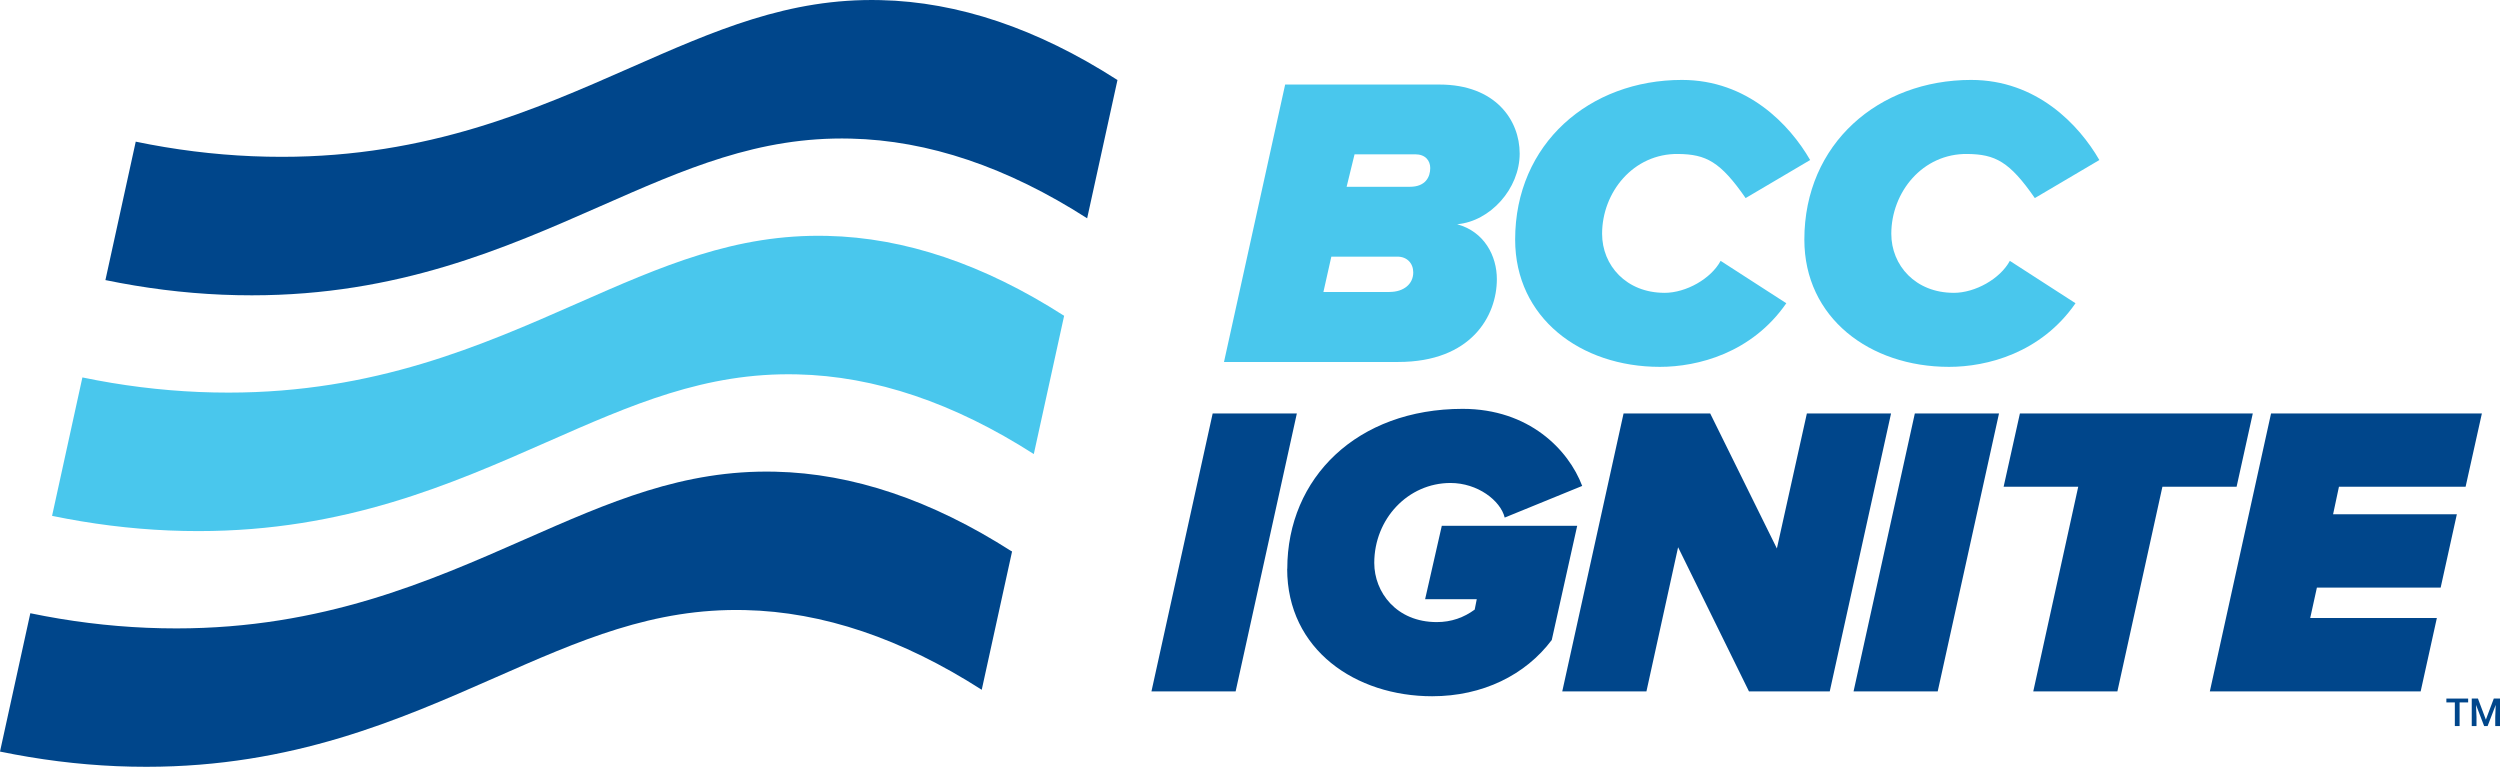
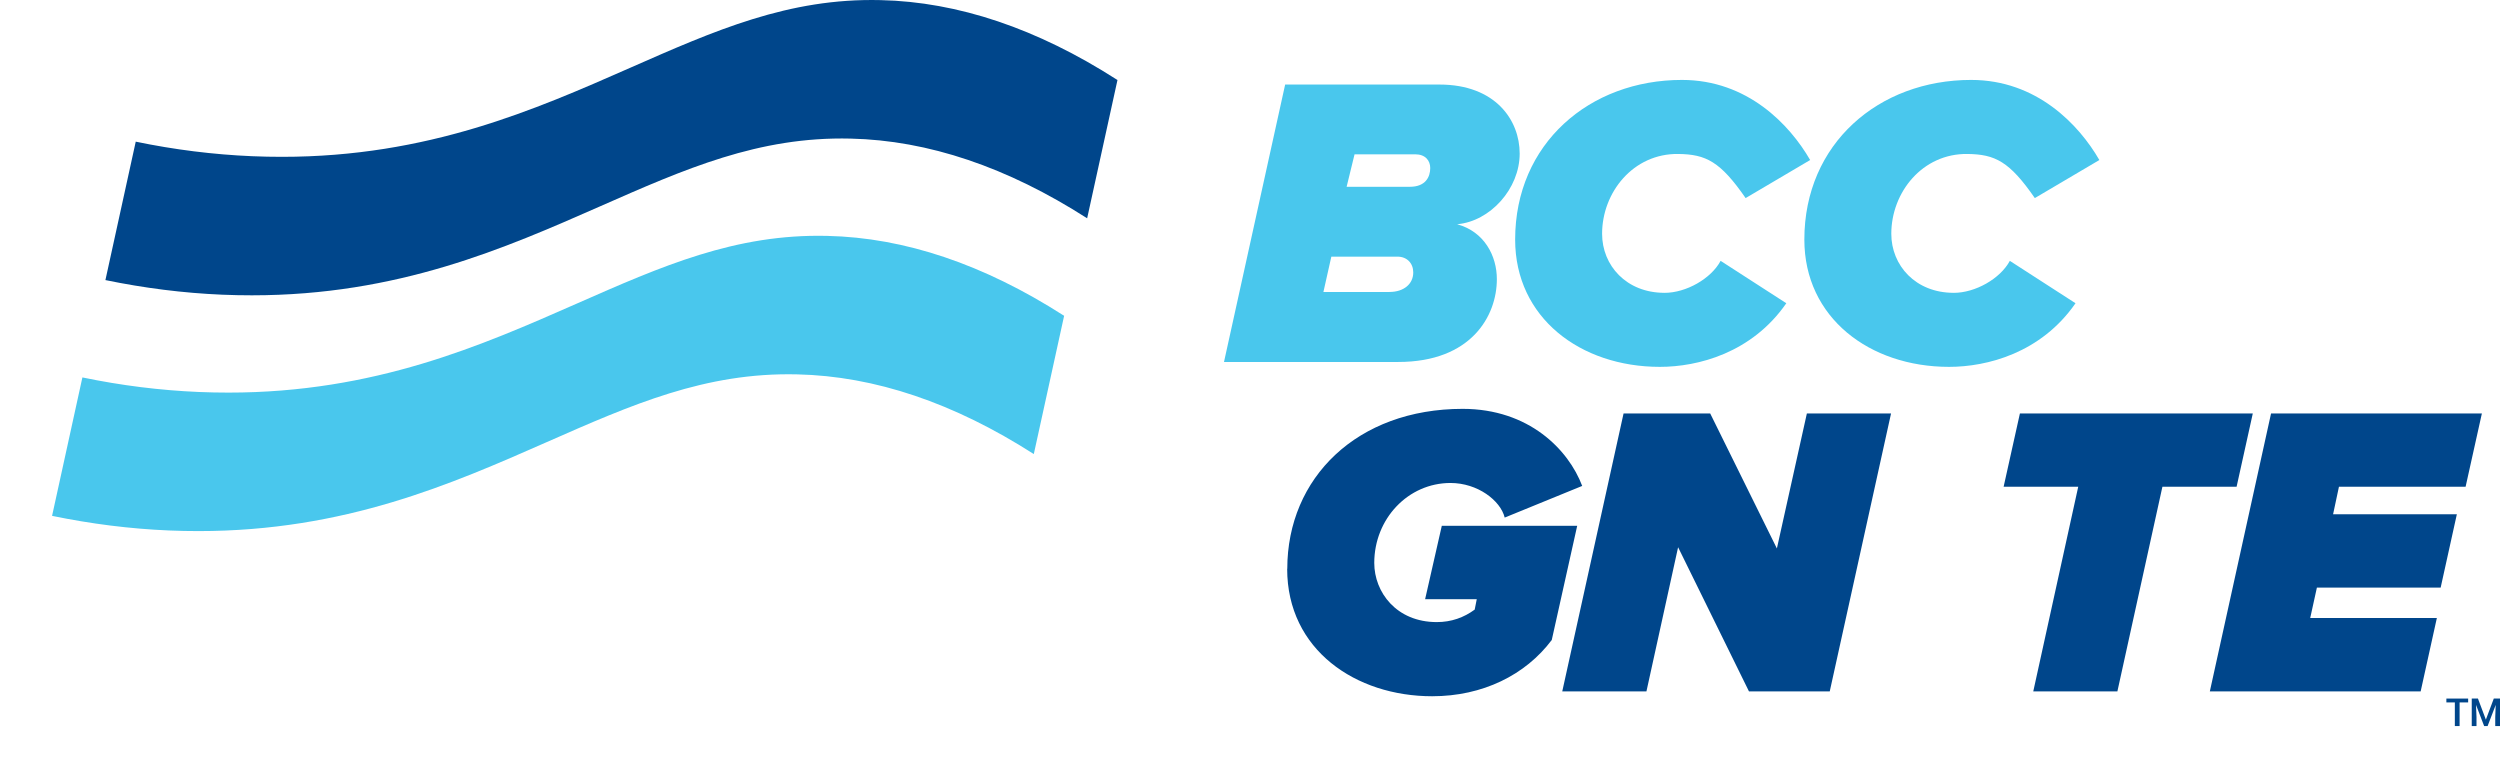
<svg xmlns="http://www.w3.org/2000/svg" id="Layer_2" data-name="Layer 2" viewBox="0 0 882.95 270.82">
  <defs>
    <style>      .cls-1 {        fill: #49c7ed;      }      .cls-1, .cls-2 {        stroke-width: 0px;      }      .cls-2 {        fill: #00468b;      }    </style>
  </defs>
  <g id="Layer_2-2" data-name="Layer 2">
    <g id="Layer_2-2" data-name="Layer 2-2">
      <g id="Mail_Manager_2023" data-name="Mail Manager 2023">
        <g>
          <g>
-             <polygon class="cls-2" points="406.67 244.18 428.29 146.03 458.02 146.03 436.4 244.18 406.67 244.18" />
            <path class="cls-2" d="M454.64,200.91c0-32.21,24.71-56.51,61.94-56.51,23.4,0,37.38,14.41,42.22,27.22l-27.37,11.18c-1.49-6.04-9.57-12.22-19.14-12.22-15,0-26.93,12.66-26.93,28.24,0,10.3,7.79,20.89,22.08,20.89,5.16,0,9.57-1.61,13.39-4.41l.73-3.68h-18.24l5.89-25.91h47.82l-8.98,40.32c-9.28,12.37-24.42,19.87-42.24,19.87-26.93,0-51.21-16.34-51.21-45.02" />
            <polygon class="cls-2" points="617.7 244.18 592.67 193.27 581.49 244.18 551.76 244.18 573.41 146.03 604.01 146.03 627.56 193.71 638.15 146.03 667.88 146.03 646.23 244.18 617.7 244.18" />
-             <polygon class="cls-2" points="654.64 244.18 676.28 146.03 706.01 146.03 684.36 244.18 654.64 244.18" />
            <polygon class="cls-2" points="718.11 244.18 733.99 171.91 707.64 171.91 713.39 146.03 795.64 146.03 789.92 171.91 763.72 171.91 747.82 244.18 718.11 244.18" />
            <polygon class="cls-2" points="780.47 244.18 802.09 146.03 876.55 146.03 870.8 171.91 826.07 171.91 824 181.63 867.71 181.63 861.99 207.54 818.28 207.54 815.92 218.27 860.65 218.27 854.93 244.18 780.47 244.18" />
            <g>
              <path class="cls-1" d="M497.93,65.97h-22.33l2.8-11.47h21.45c3.53,0,5.28,2.19,5.28,4.85,0,3.09-1.61,6.62-7.18,6.62M490.75,103.13h-23.35l2.8-12.49h23.35c3.38,0,5.58,2.34,5.58,5.58,0,4.11-3.38,6.89-8.38,6.89M514.68,79.19c11.59-1.02,22.04-12.49,22.04-24.96,0-11.76-8.52-24.37-28.34-24.37h-54.49l-21.6,97.98h61.55c25.83,0,34.82-16.31,34.82-29.24,0-8.23-4.41-16.75-13.95-19.38" />
              <path class="cls-1" d="M690.01,103.42c-13.51,0-22.04-9.69-22.04-20.84,0-14.68,11.01-28.41,26.88-28.2,9.79.12,14.85,2.63,23.81,15.58l22.79-13.44c-7.21-12.49-22.13-28.29-45.29-28.29-32.6,0-58.9,22.47-58.9,56.39,0,27.61,23.06,44.95,51.11,44.95,13.37,0,32.46-4.85,44.66-22.47l-23.2-14.97c-3.38,6.31-12.2,11.3-19.82,11.3" />
              <path class="cls-1" d="M587.87,103.42c-13.51,0-22.04-9.69-22.04-20.84,0-14.68,11.03-28.41,26.88-28.2,9.79.12,14.85,2.63,23.81,15.58l22.79-13.44c-7.21-12.49-22.13-28.29-45.29-28.29-32.6,0-58.9,22.47-58.9,56.39,0,27.61,23.06,44.95,51.11,44.95,13.37,0,32.46-4.85,44.66-22.47l-23.2-14.97c-3.38,6.31-12.2,11.3-19.82,11.3" />
-               <path class="cls-2" d="M357.19,194.66c-28.1-17.99-56.05-27.47-83.42-28.07-32.51-.75-58.46,10.71-88.56,23.96-33.53,14.76-71.29,31.39-122.91,31.39-3.43,0-6.91-.07-10.47-.22-13.73-.58-27.49-2.31-41.12-5.14L0,265.44c13.68,2.82,27.47,4.58,41.25,5.16,3.55.15,7.04.22,10.47.22,51.64,0,89.38-16.63,122.91-31.39,30.09-13.25,56.05-24.74,88.56-23.96,27.42.61,55.39,10.1,83.54,28.15l10.71-48.84-.22-.15h0l-.02.02Z" />
              <path class="cls-1" d="M375.58,111.38c-28.1-17.99-56.05-27.47-83.42-28.07-32.51-.78-58.46,10.71-88.56,23.96-33.53,14.76-71.29,31.39-122.91,31.39-3.43,0-6.91-.07-10.47-.22-13.73-.58-27.49-2.31-41.12-5.14l-10.71,48.89c13.68,2.82,27.47,4.58,41.25,5.16,3.55.15,7.04.22,10.47.22,51.64,0,89.38-16.63,122.91-31.39,30.09-13.25,56.05-24.74,88.56-23.96,27.42.61,55.39,10.1,83.54,28.15l10.71-48.84-.22-.15h-.02Z" />
              <path class="cls-2" d="M394.42,28.11C366.32,10.09,338.37.65,311,.04c-32.51-.78-58.46,10.71-88.56,23.96-33.53,14.76-71.29,31.39-122.91,31.39-3.43,0-6.91-.07-10.47-.22-13.73-.58-27.49-2.31-41.12-5.14l-10.71,48.89c13.68,2.82,27.47,4.58,41.25,5.16,3.55.15,7.04.22,10.47.22,51.64,0,89.38-16.63,122.91-31.39,30.09-13.25,56.05-24.74,88.56-23.96,27.42.61,55.39,10.1,83.54,28.15l10.71-48.84-.22-.15h-.02Z" />
            </g>
          </g>
          <g>
            <path class="cls-2" d="M871.7,248.08h-3.02v8.35h-1.68v-8.35h-2.99v-1.36h7.69v1.36Z" />
            <path class="cls-2" d="M875.16,246.71l2.8,7.45,2.8-7.45h2.19v9.72h-1.68v-3.19l.17-4.29-2.87,7.48h-1.22l-2.87-7.48.17,4.29v3.19h-1.68v-9.72h2.19Z" />
          </g>
        </g>
      </g>
    </g>
  </g>
</svg>